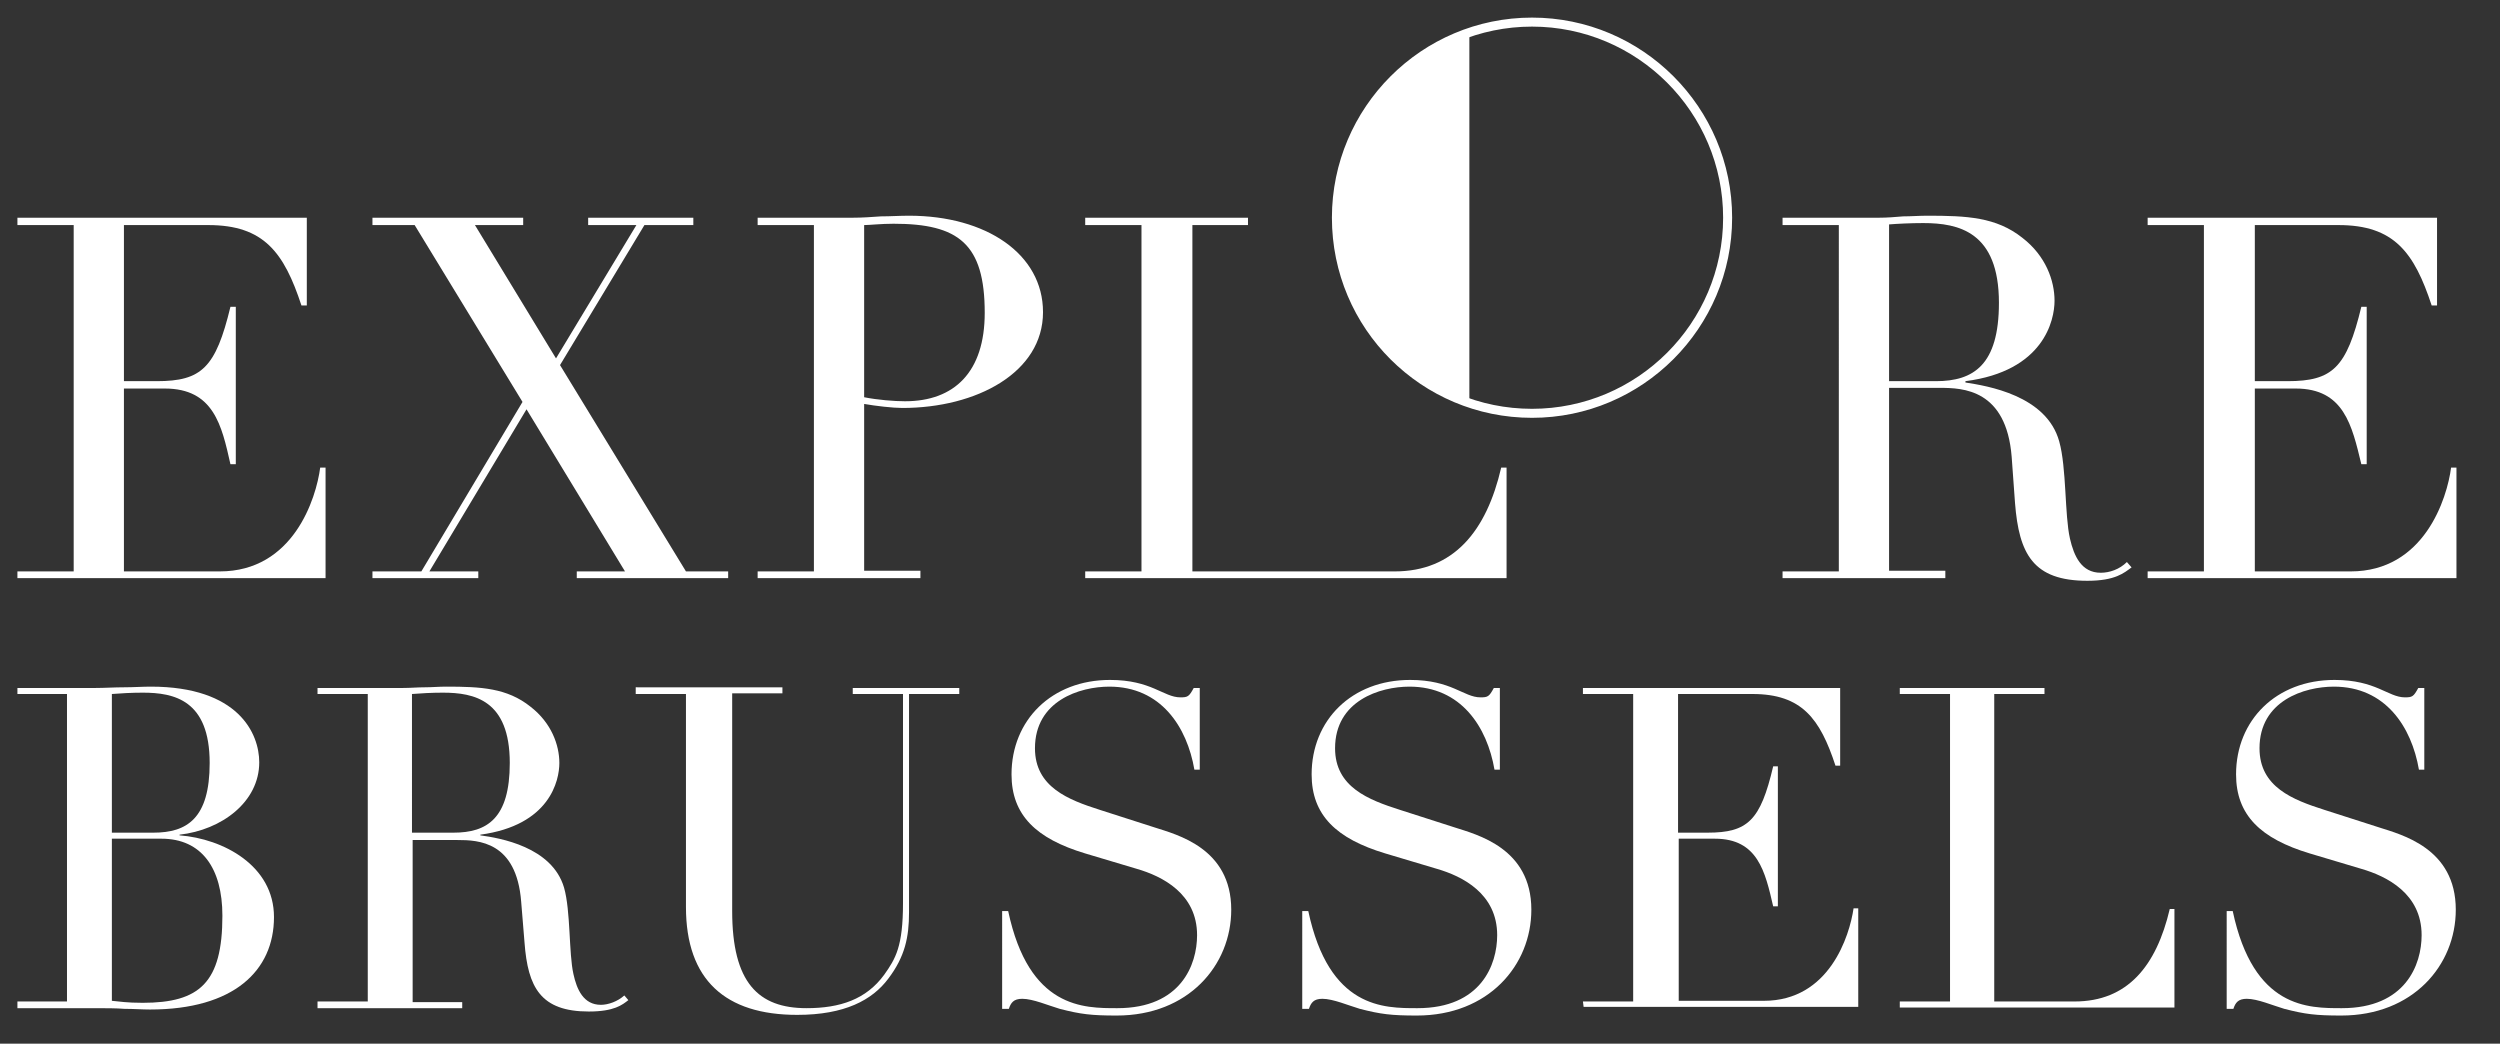
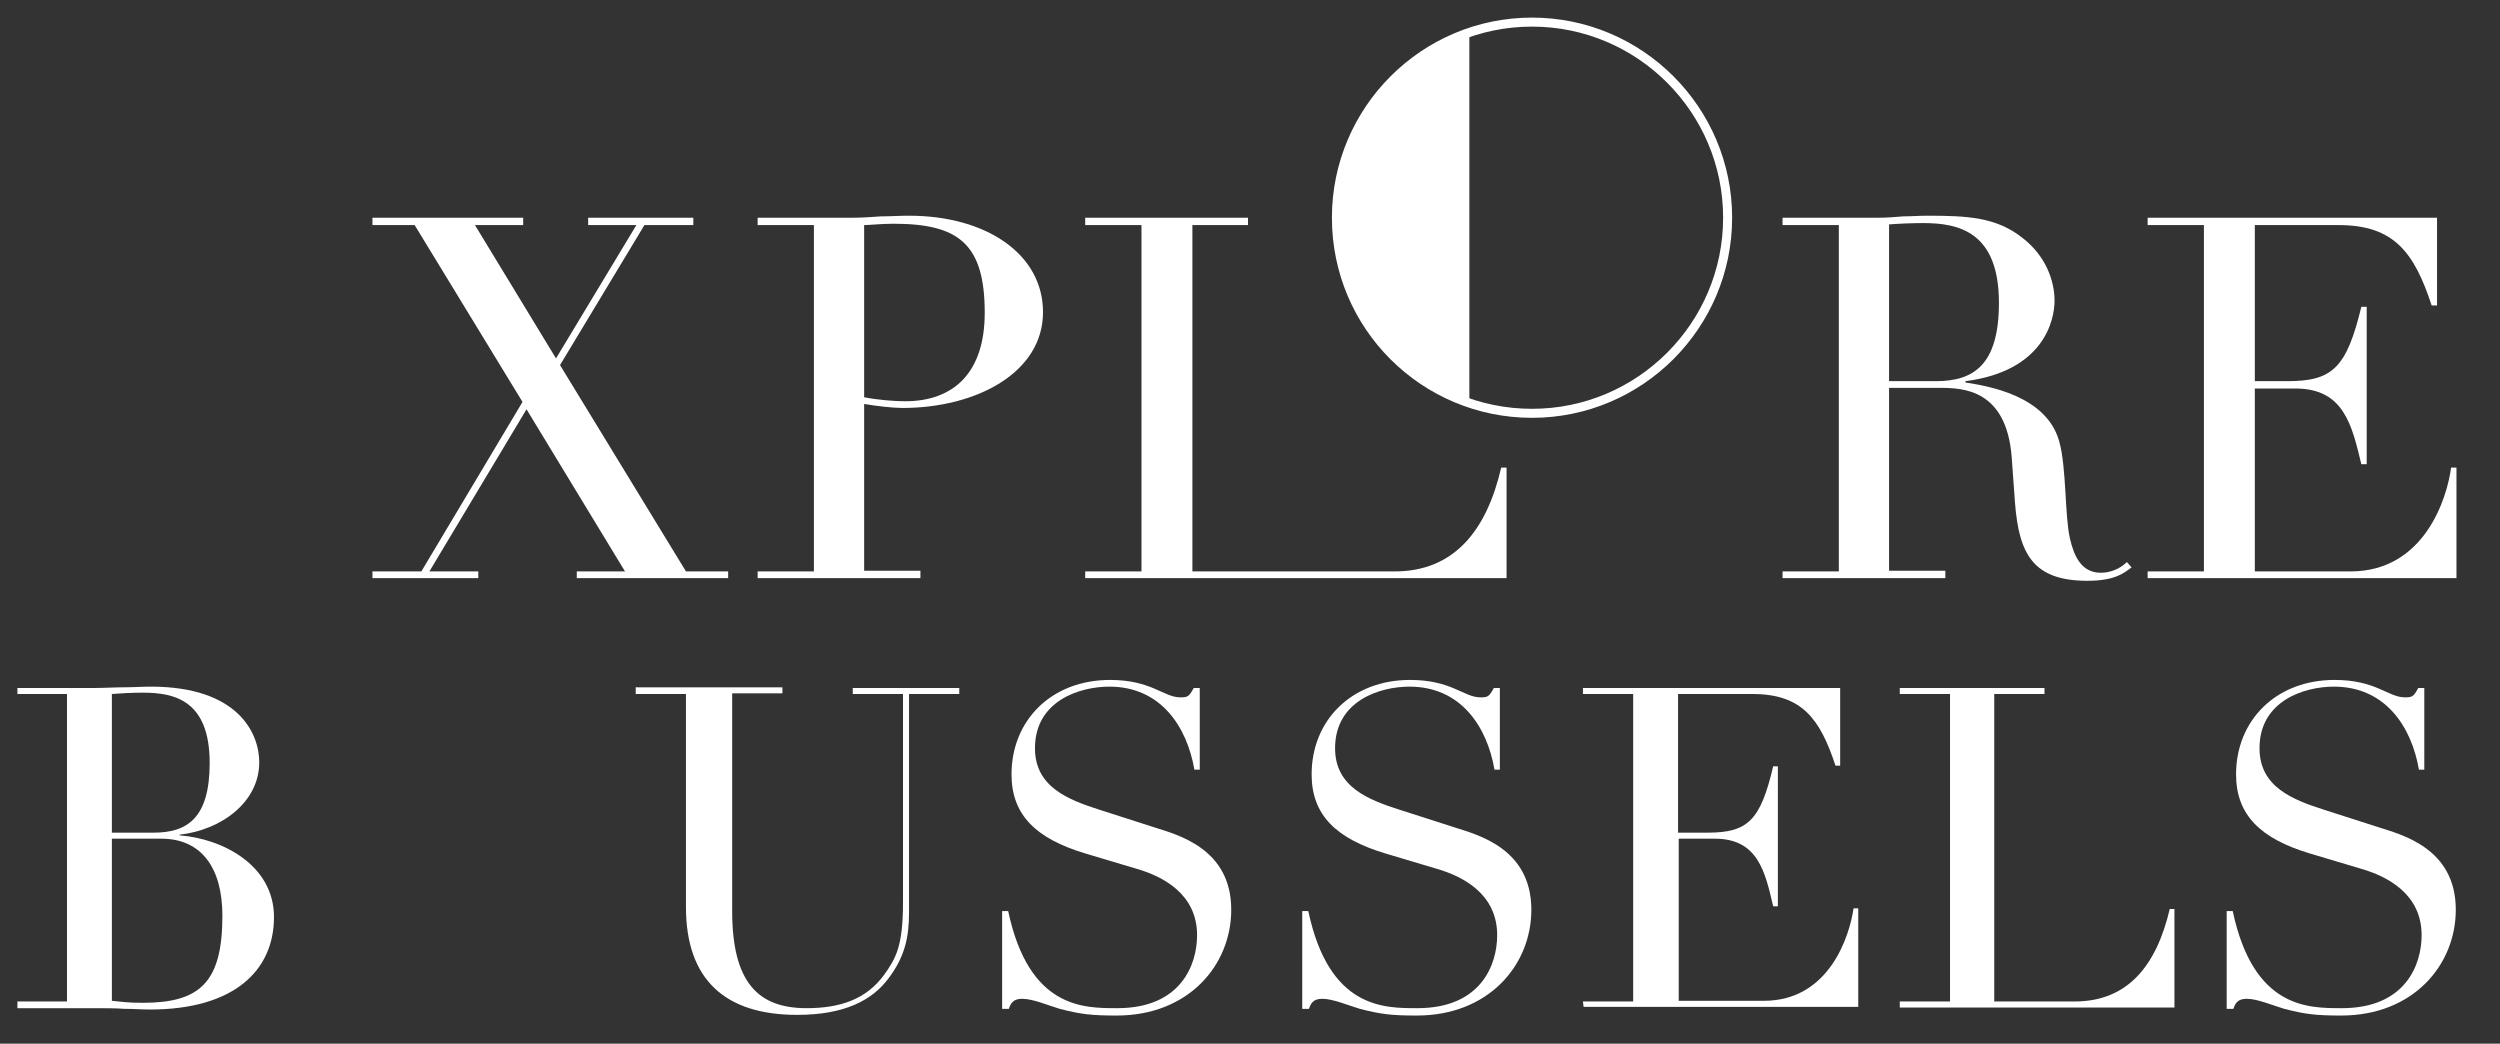
<svg xmlns="http://www.w3.org/2000/svg" version="1.1" id="Calque_1" x="0px" y="0px" viewBox="0 0 373.2 155.8" style="enable-background:new 0 0 373.2 155.8;" xml:space="preserve">
  <rect x="0" y="0" width="373.2" height="155.8" fill="#333333" stroke="none" />
  <style type="text/css">
	.st0{fill:#FFFFFF;}
	.st1{fill:none;stroke:#FFFFFF;stroke-width:1.345;}
	.st2{fill:#FFFFFF;stroke:#FFFFFF;stroke-width:7.267790e-02;}
</style>
-   <path class="st0" d="M2.6,85.3H11V33.6H2.6v-1.1h43.2v13.1H45c-2.6-7.9-5.6-12-13.9-12H18.5v23.3h4.9c6.7,0,8.8-2,11-11.1h0.8v23.5  h-0.8C33.1,63.5,31.9,58,24.6,58h-6.1v27.3h14.3c11,0,14.4-10.9,15-15.5h0.8v16.5h-46V85.3L2.6,85.3z" />
  <polygon class="st0" points="55.6,85.3 62.9,85.3 78,60 61.9,33.6 55.6,33.6 55.6,32.5 78.1,32.5 78.1,33.6 70.9,33.6 83,53.5   95,33.6 87.8,33.6 87.8,32.5 103.5,32.5 103.5,33.6 96.2,33.6 83.6,54.5 102.4,85.3 108.7,85.3 108.7,86.3 86.1,86.3 86.1,85.3   93.3,85.3 78.6,61.1 64.1,85.3 71.4,85.3 71.4,86.3 55.6,86.3 " />
  <path class="st0" d="M113.1,85.3h8.4V33.6h-8.4v-1.1h14.2c1.4,0,2.8-0.1,4.2-0.2c1.4,0,2.8-0.1,4.2-0.1c11.5,0,20,5.7,20,14.4  c0,9-9.9,14.3-21,14.3c-1.4,0-4-0.3-5.7-0.6v24.9h8.4v1.1h-24.3L113.1,85.3L113.1,85.3z M135.1,59.9c7.4,0,11.9-4.4,11.9-13.2  c0-10.3-3.9-13.3-13.6-13.3c-1.9,0-3.6,0.2-4.4,0.2v25.7C131,59.7,133.5,59.9,135.1,59.9L135.1,59.9z" />
  <path class="st0" d="M162,85.3h8.4V33.6H162v-1.1h24.3v1.1H178v51.7h30.2c8.8,0,13.7-6,15.9-15.5h0.8v16.5H162V85.3L162,85.3z" />
  <path class="st0" d="M266.1,85.3h8.4V33.6h-8.4v-1.1h14.4c1.2,0,2.4-0.1,3.6-0.2c1.2,0,2.4-0.1,3.6-0.1c5.9,0,10.3,0.2,14.2,3.3  c3.5,2.7,4.8,6.4,4.8,9.4c0,2.9-1.6,10.5-13.3,12v0.2c3.2,0.5,12.1,1.9,14,8.8c1.1,3.9,0.8,11,1.6,14.5c0.6,2.6,1.7,5.1,4.6,5.1  c1.3,0,2.8-0.5,3.9-1.6l0.7,0.8c-1.1,0.8-2.4,2-6.6,2c-8.1,0-10.2-4-10.8-11.6l-0.5-6.9c-0.8-10.1-7.3-10.3-10.7-10.3H282v27.3h8.4  v1.1h-24.3L266.1,85.3L266.1,85.3z M282.1,56.9h6.9c5.6,0,9.4-2.4,9.4-11.7c0-10.6-6-11.9-11.3-11.9c-1.8,0-3.9,0.1-5.1,0.2v23.4  H282.1z" />
  <path class="st0" d="M320.6,85.3h8.4V33.6h-8.4v-1.1h43.2v13.1H363c-2.6-7.9-5.6-12-13.9-12h-12.5v23.3h4.9c6.7,0,8.8-2,11-11.1h0.8  v23.5h-0.8c-1.4-5.8-2.6-11.3-9.8-11.3h-6.1v27.3h14.3c11,0,14.4-10.9,15-15.5h0.8v16.5h-46.1L320.6,85.3L320.6,85.3z" />
  <path class="st0" d="M2.6,149.5H10v-45.9H2.6v-0.9h11.7c1.3,0,2.8-0.1,4.2-0.1c1.4,0,2.8-0.1,4-0.1c13.1,0,16.2,7,16.2,11.3  c0,5.9-5.6,10.1-11.9,10.8v0.1c6.5,0.5,14.1,4.5,14.1,12.2c0,8-6,13.8-18.5,13.8c-1.2,0-2.4-0.1-3.8-0.1c-1.3-0.1-2.8-0.1-4.4-0.1  H2.6V149.5L2.6,149.5z M22.9,124.3c5,0,8.4-2.1,8.4-10.4c0-9.4-5.3-10.5-10-10.5c-1.6,0-3.4,0.1-4.6,0.2v20.7H22.9L22.9,124.3z   M21.3,149.7c8.5,0,11.9-3,11.9-13c0-7.1-3.1-11.5-9.1-11.5h-7.4v24.2C17.8,149.5,18.9,149.7,21.3,149.7L21.3,149.7z" />
-   <path class="st0" d="M47.4,149.5h7.5v-45.9h-7.5v-0.9h12.8c1.1,0,2.1-0.1,3.2-0.1c1.1,0,2.1-0.1,3.2-0.1c5.2,0,9.1,0.2,12.6,3  c3.1,2.4,4.3,5.7,4.3,8.4c0,2.6-1.4,9.3-11.8,10.7v0.1c2.9,0.4,10.7,1.7,12.5,7.8c1,3.5,0.7,9.8,1.4,12.9c0.5,2.3,1.5,4.6,4.1,4.6  c1.1,0,2.5-0.5,3.5-1.4l0.6,0.7c-0.9,0.7-2.1,1.7-5.9,1.7c-7.2,0-9.1-3.6-9.6-10.3l-0.5-6.1c-0.7-9-6.4-9.2-9.5-9.2h-6.7v24.2H69  v0.9H47.4V149.5L47.4,149.5z M61.5,124.3h6.2c5,0,8.4-2.1,8.4-10.4c0-9.4-5.3-10.5-10-10.5c-1.6,0-3.4,0.1-4.6,0.2V124.3L61.5,124.3  z" />
  <path class="st0" d="M95.2,102.6h21.6v0.9h-7.5V136c0,10.7,3.9,14.5,11.1,14.5c5,0,8.9-1.3,11.6-5c1.7-2.4,2.8-4.2,2.8-10.7v-31.2  h-7.5v-0.9h15.9v0.9h-7.5v32.6c0,3.7-0.6,6.6-3.1,9.9c-2.4,3.2-6.5,5.4-13.6,5.4c-10.7,0-16.6-5.2-16.6-16.1v-31.8h-7.5v-1H95.2z" />
  <path class="st0" d="M149.8,136h0.7c3.1,14.6,11.3,14.5,16.3,14.5c9.5,0,11.9-6.5,11.9-10.9c0-6.2-5.2-8.8-9-9.9l-7.7-2.3  c-7.3-2.2-11-5.7-11-11.8c0-8.1,6-14.1,14.7-14.1c6.2,0,8,2.6,10.5,2.6c1.1,0,1.3-0.1,2-1.4h0.9v12.2h-0.8  c-1.1-6.4-5-12.4-12.7-12.4c-4.4,0-11.1,2.1-11.1,9.2c0,5.8,5,7.7,9.7,9.2l8.1,2.6c3.4,1.1,11.5,3.1,11.5,12.3  c0,8.3-6.4,15.8-17.1,15.8c-3.8,0-5.4-0.2-8.5-1c-1.7-0.5-4-1.5-5.6-1.5c-1.3,0-1.7,0.6-2,1.5h-1V136H149.8z" />
  <path class="st0" d="M194.6,136h0.7c3.1,14.6,11.3,14.5,16.3,14.5c9.5,0,11.9-6.5,11.9-10.9c0-6.2-5.2-8.8-9-9.9l-7.7-2.3  c-7.3-2.2-11-5.7-11-11.8c0-8.1,6-14.1,14.7-14.1c6.2,0,8,2.6,10.5,2.6c1.1,0,1.3-0.1,2-1.4h0.9v12.2h-0.8  c-1.1-6.4-5-12.4-12.7-12.4c-4.4,0-11.1,2.1-11.1,9.2c0,5.8,5,7.7,9.7,9.2l8.1,2.6c3.4,1.1,11.5,3.1,11.5,12.3  c0,8.3-6.4,15.8-17.1,15.8c-3.8,0-5.4-0.2-8.5-1c-1.7-0.5-4-1.5-5.6-1.5c-1.3,0-1.7,0.6-2,1.5h-1V136H194.6z" />
  <path class="st0" d="M236.3,149.5h7.5v-45.9h-7.5v-0.9h38.4v11.6H274c-2.3-7-5-10.7-12.4-10.7h-11.1v20.7h4.4c6,0,7.9-1.8,9.8-9.9  h0.7v20.9h-0.7c-1.2-5.2-2.3-10.1-8.7-10.1h-5.4v24.2h12.7c9.8,0,12.8-9.7,13.4-13.8h0.7v14.7h-41L236.3,149.5L236.3,149.5z" />
  <path class="st0" d="M283.6,149.5h7.5v-45.9h-7.5v-0.9h21.6v0.9h-7.5v45.9h12c7.9,0,12.2-5.3,14.2-13.8h0.7v14.7h-41L283.6,149.5  L283.6,149.5z" />
  <path class="st0" d="M332.6,136h0.7c3.1,14.6,11.3,14.5,16.3,14.5c9.5,0,11.9-6.5,11.9-10.9c0-6.2-5.2-8.8-9-9.9l-7.7-2.3  c-7.3-2.2-11-5.7-11-11.8c0-8.1,6-14.1,14.7-14.1c6.2,0,8,2.6,10.5,2.6c1.1,0,1.3-0.1,2-1.4h0.9v12.2h-0.8  c-1.1-6.4-5-12.4-12.7-12.4c-4.4,0-11.1,2.1-11.1,9.2c0,5.8,5,7.7,9.7,9.2l8.1,2.6c3.4,1.1,11.5,3.1,11.5,12.3  c0,8.3-6.4,15.8-17.1,15.8c-3.8,0-5.4-0.2-8.5-1c-1.7-0.5-4-1.5-5.6-1.5c-1.3,0-1.7,0.6-2,1.5h-1V136H332.6z" />
  <path class="st1" d="M228.7,61.7c16.1,0,29.2-13.1,29.2-29.2S244.8,3.3,228.7,3.3s-29.2,13.1-29.2,29.2  C199.5,48.7,212.6,61.7,228.7,61.7L228.7,61.7z" />
  <polygon class="st0" points="219.3,4.9 219.3,60.4 215.5,58.6 213.3,57.3 210.5,55.6 206.8,51.3 204,48.2 200.9,42 199.8,35.6   199.6,29.6 200.7,24.9 202.1,20.7 205.4,15.3 208.2,11.9 212.9,8 " />
  <polygon class="st2" points="219.3,4.9 219.3,60.4 215.5,58.6 213.3,57.3 210.5,55.6 206.8,51.3 204,48.2 200.9,42 199.8,35.6   199.6,29.6 200.7,24.9 202.1,20.7 205.4,15.3 208.2,11.9 212.9,8 " />
</svg>